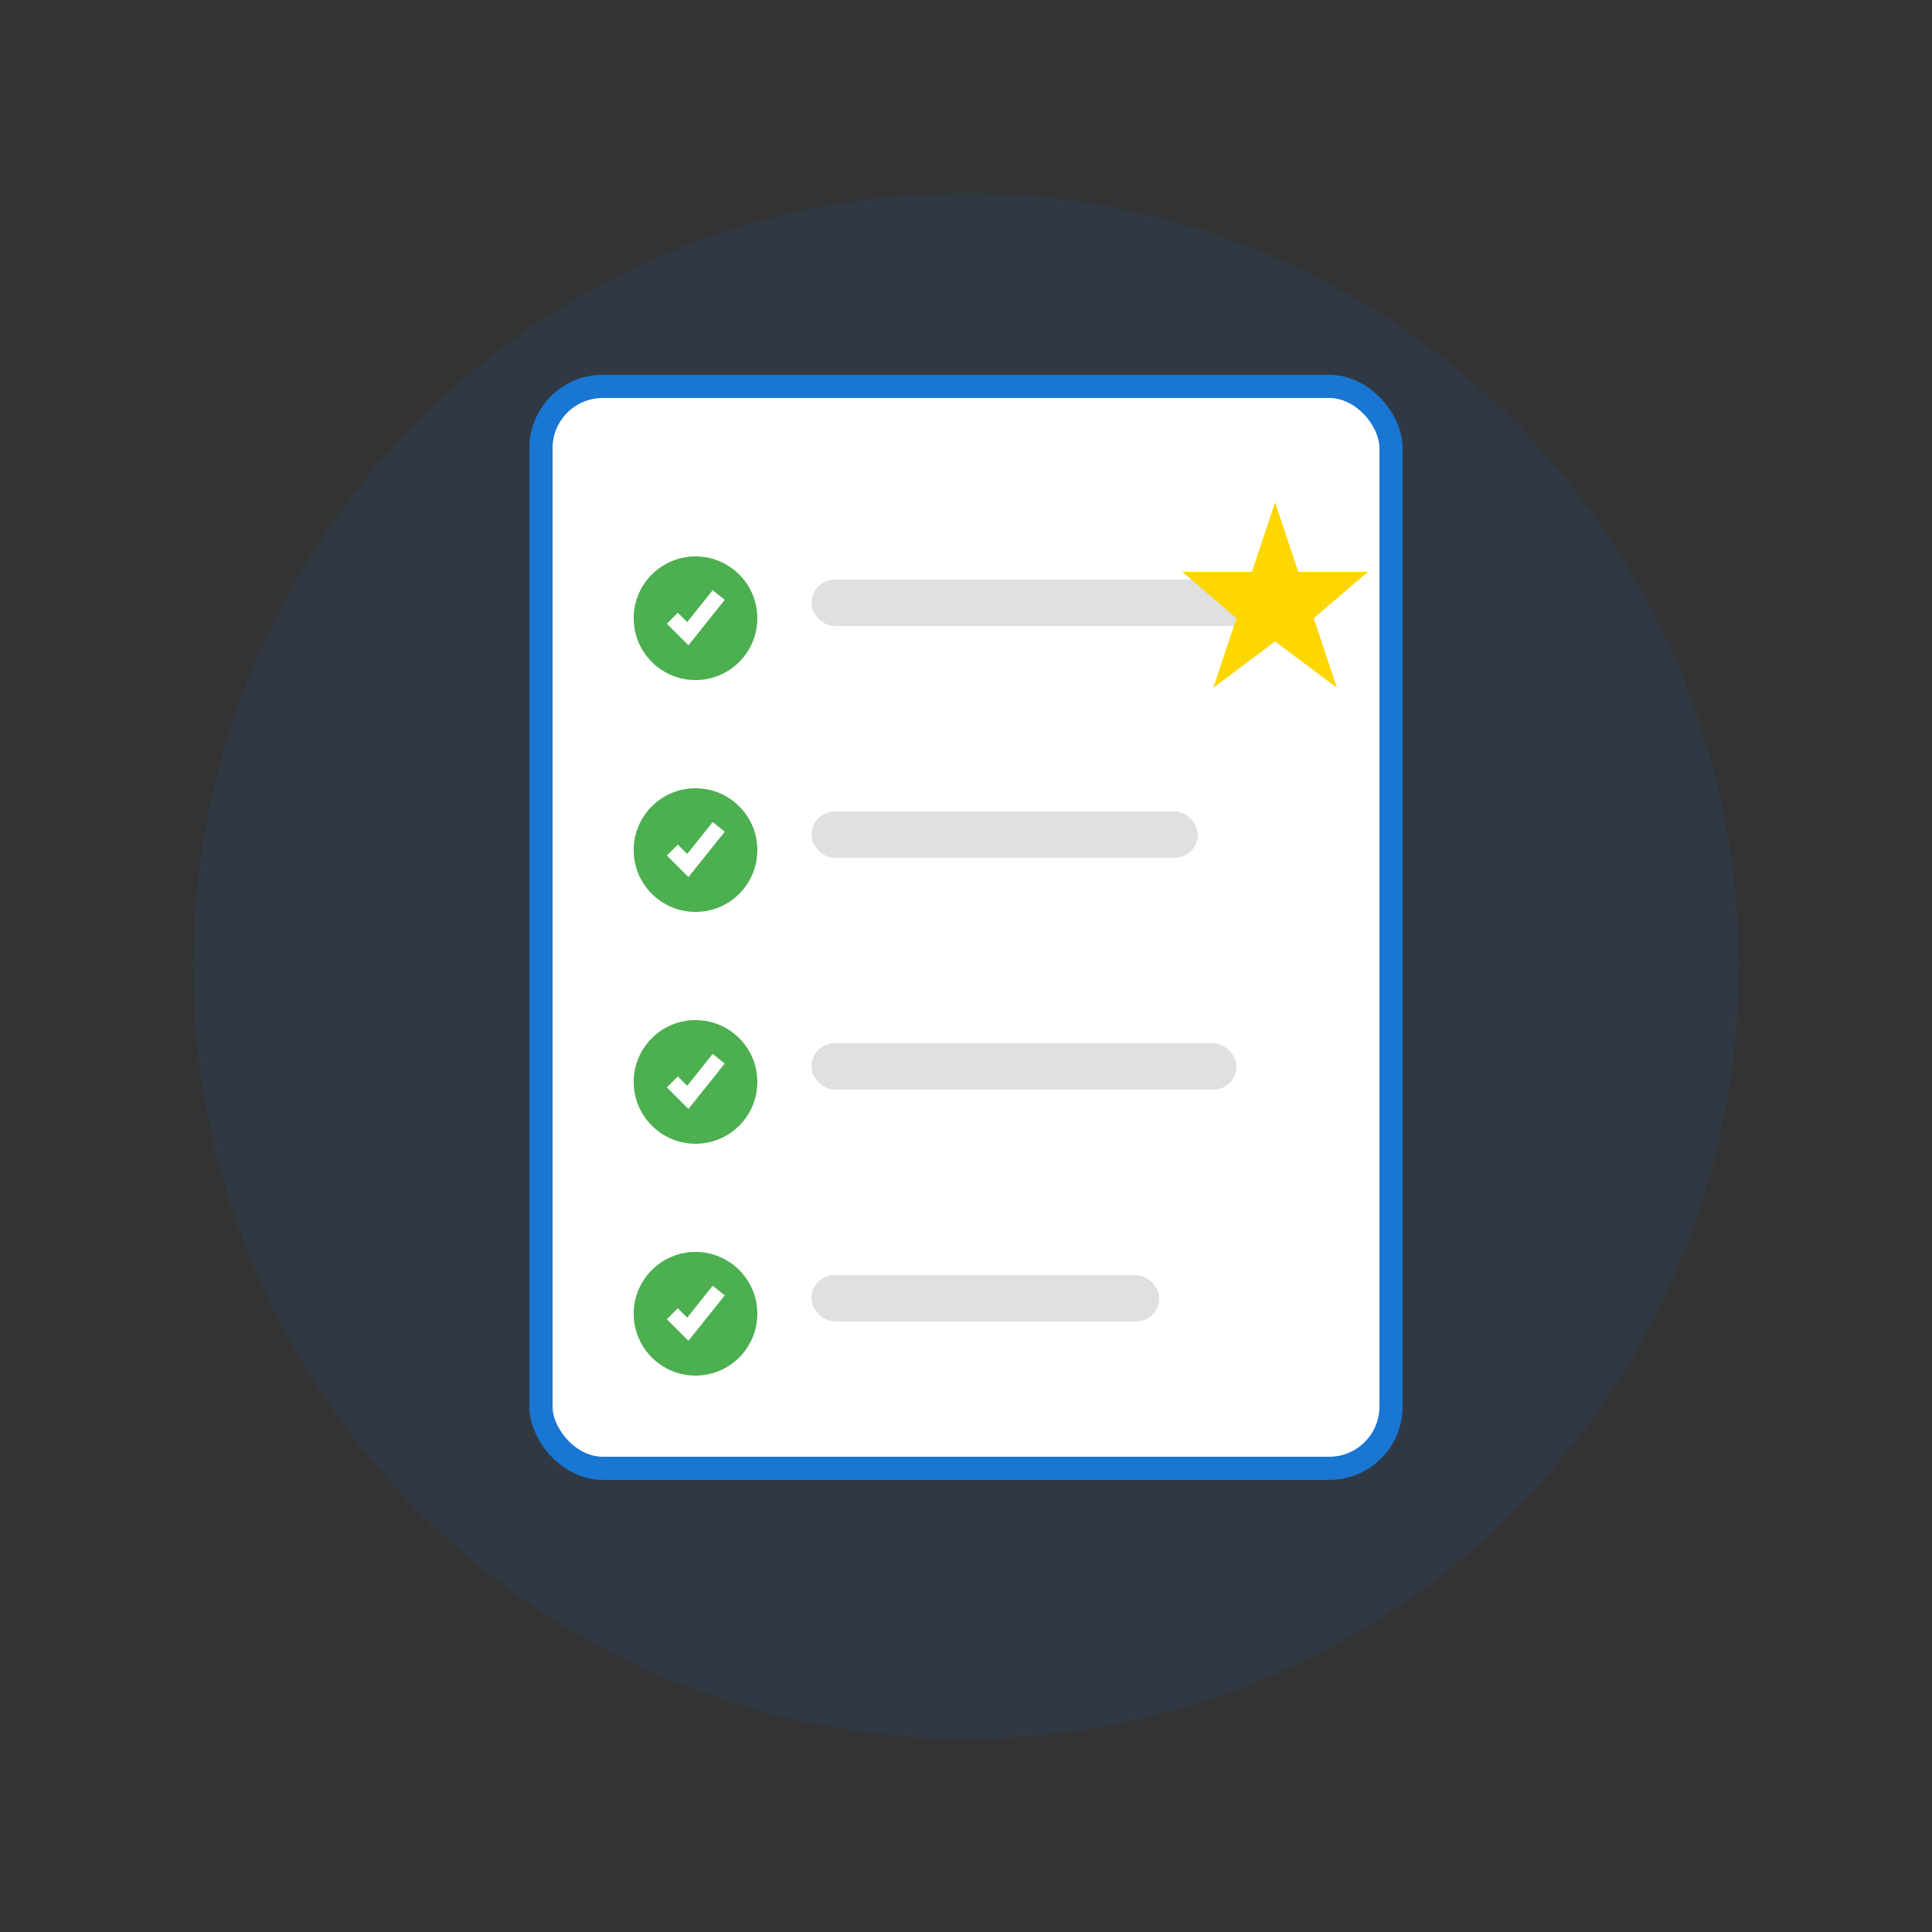
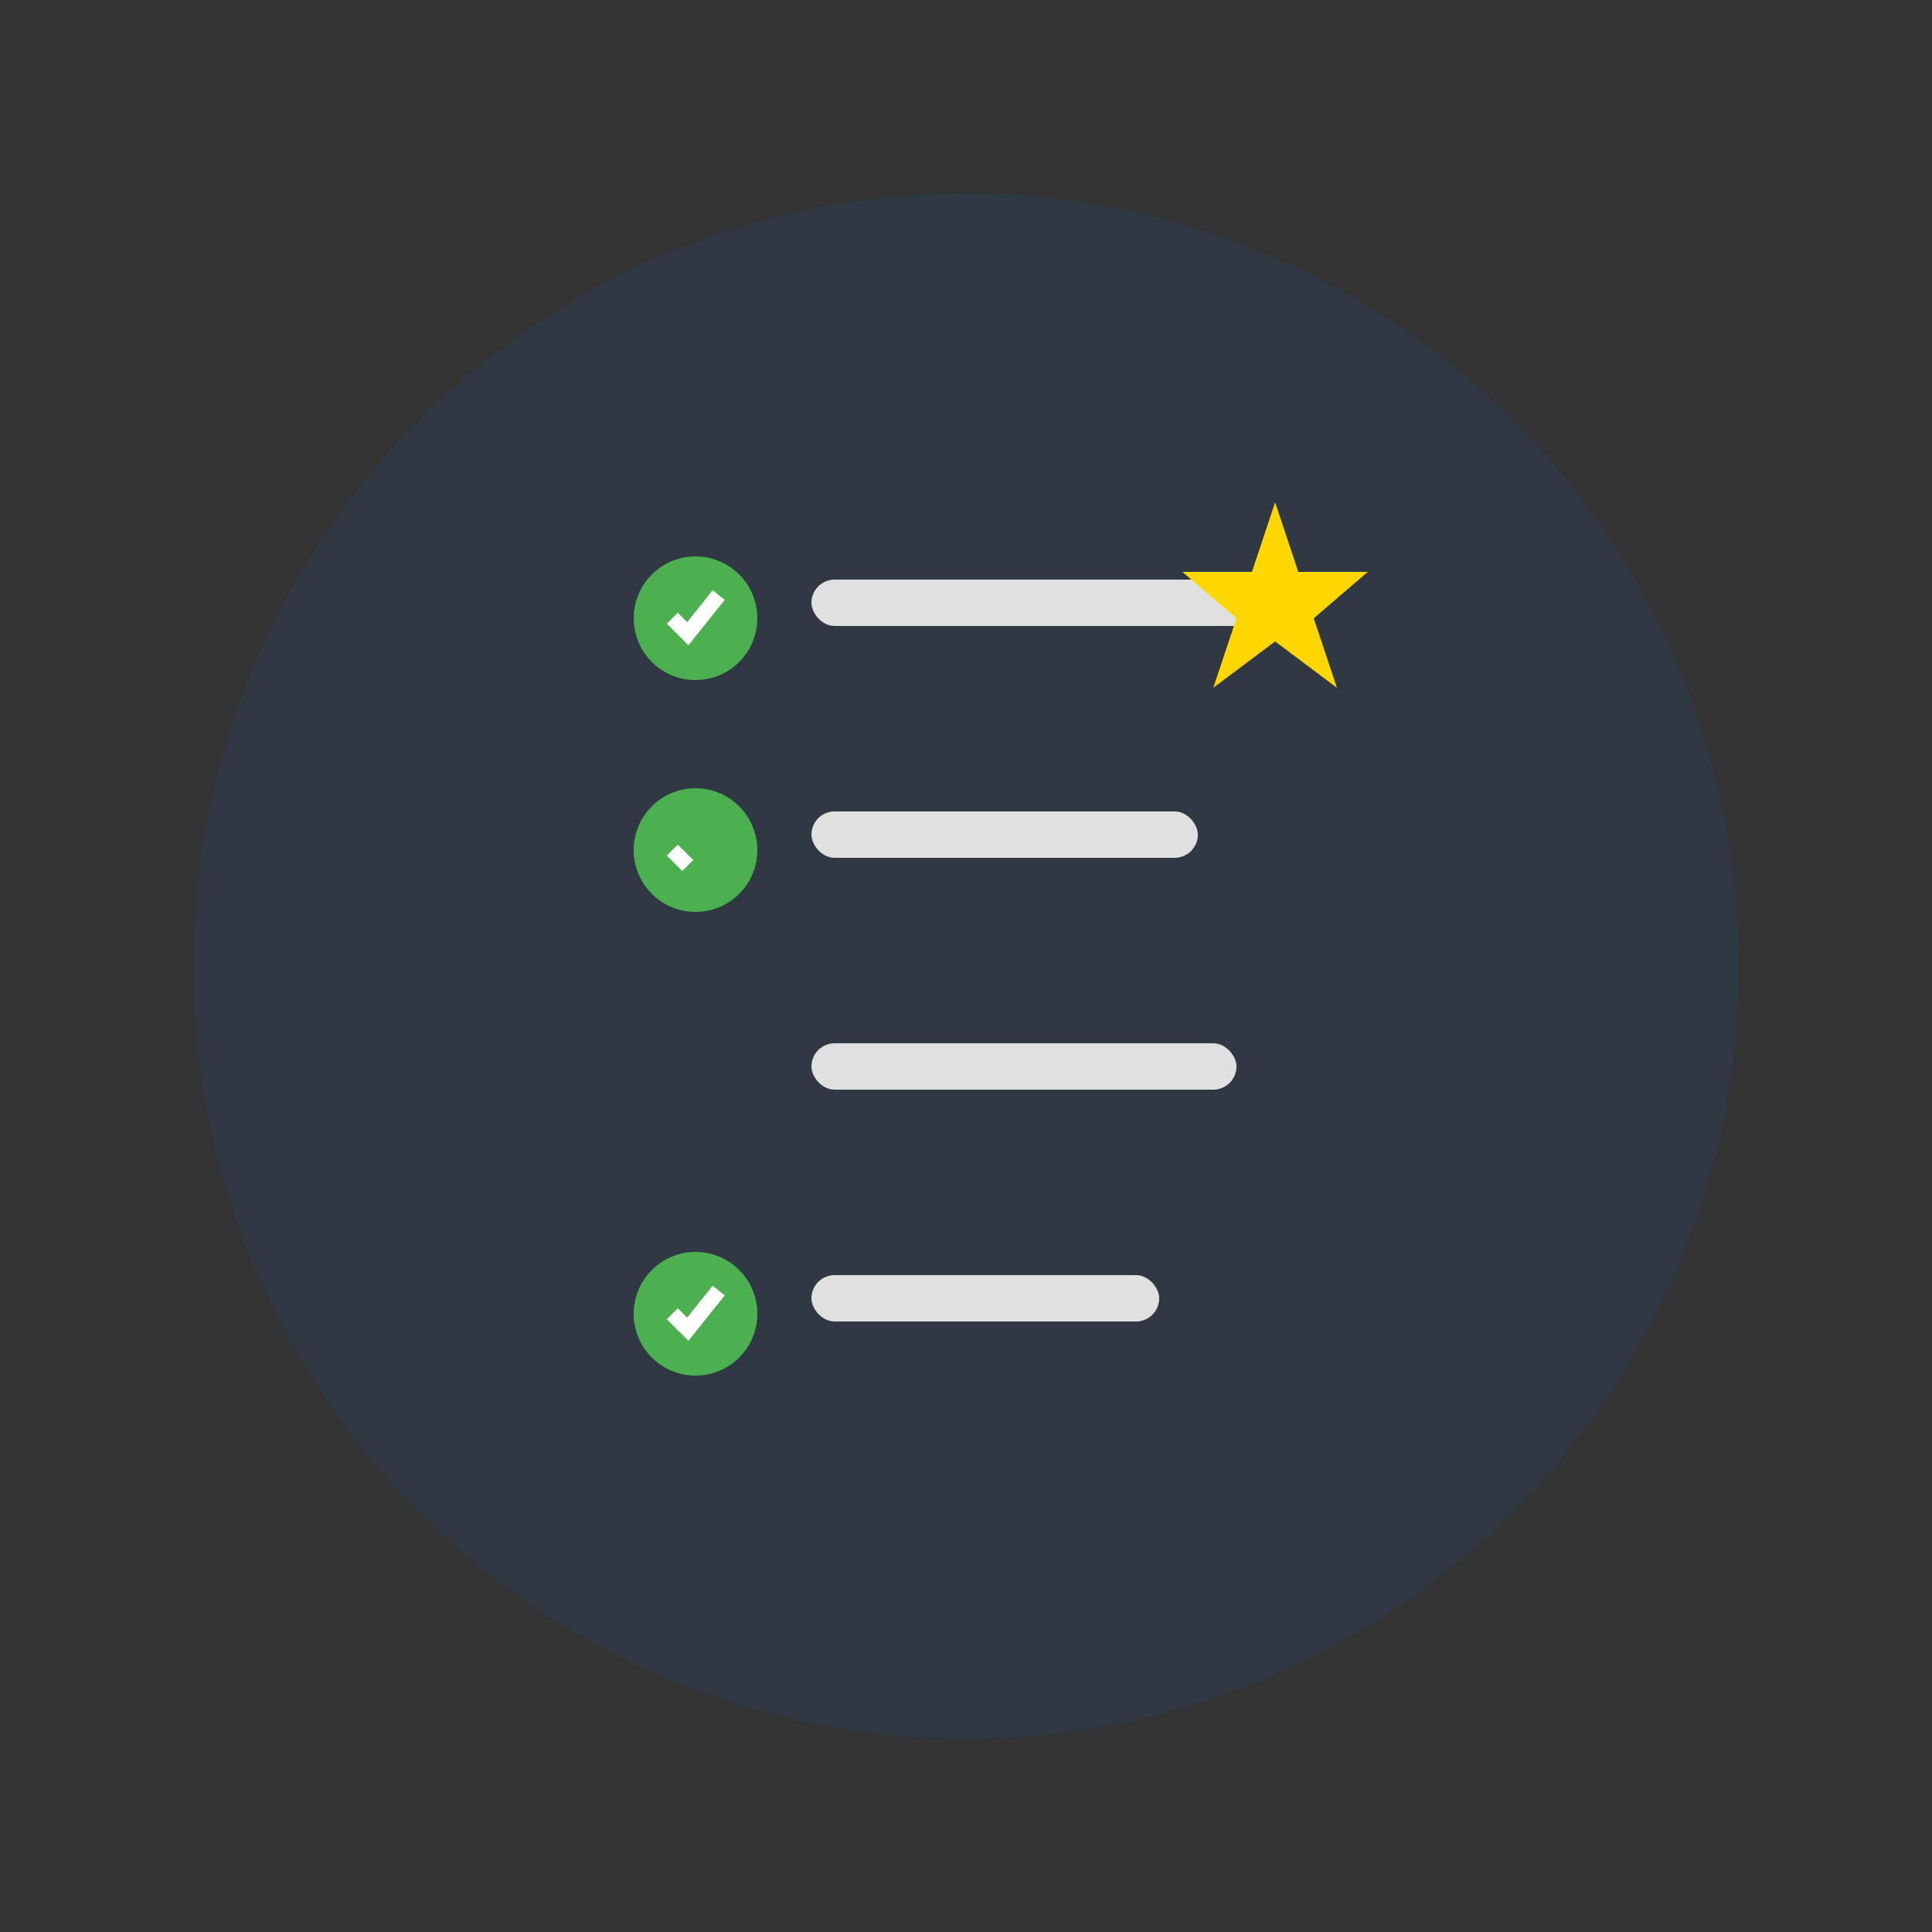
<svg xmlns="http://www.w3.org/2000/svg" width="250" height="250" viewBox="0 0 250 250" fill="none">
  <rect x="0" y="0" width="250" height="250" fill="#333333" stroke="none" />
  <circle cx="125" cy="125" r="100" fill="#1976D2" opacity="0.1" />
-   <rect x="70" y="50" width="110" height="140" rx="8" fill="white" stroke="#1976D2" stroke-width="3" />
  <circle cx="90" cy="80" r="8" fill="#4CAF50" />
  <path d="M87 80 L89 82 L93 77" stroke="white" stroke-width="2" fill="none" />
  <rect x="105" y="75" width="60" height="6" rx="3" fill="#E0E0E0" />
  <circle cx="90" cy="110" r="8" fill="#4CAF50" />
-   <path d="M87 110 L89 112 L93 107" stroke="white" stroke-width="2" fill="none" />
+   <path d="M87 110 L89 112 " stroke="white" stroke-width="2" fill="none" />
  <rect x="105" y="105" width="50" height="6" rx="3" fill="#E0E0E0" />
-   <circle cx="90" cy="140" r="8" fill="#4CAF50" />
-   <path d="M87 140 L89 142 L93 137" stroke="white" stroke-width="2" fill="none" />
  <rect x="105" y="135" width="55" height="6" rx="3" fill="#E0E0E0" />
  <circle cx="90" cy="170" r="8" fill="#4CAF50" />
  <path d="M87 170 L89 172 L93 167" stroke="white" stroke-width="2" fill="none" />
  <rect x="105" y="165" width="45" height="6" rx="3" fill="#E0E0E0" />
  <path d="M165 65 L168 74 L177 74 L170 80 L173 89 L165 83 L157 89 L160 80 L153 74 L162 74 Z" fill="#FFD700" />
</svg>